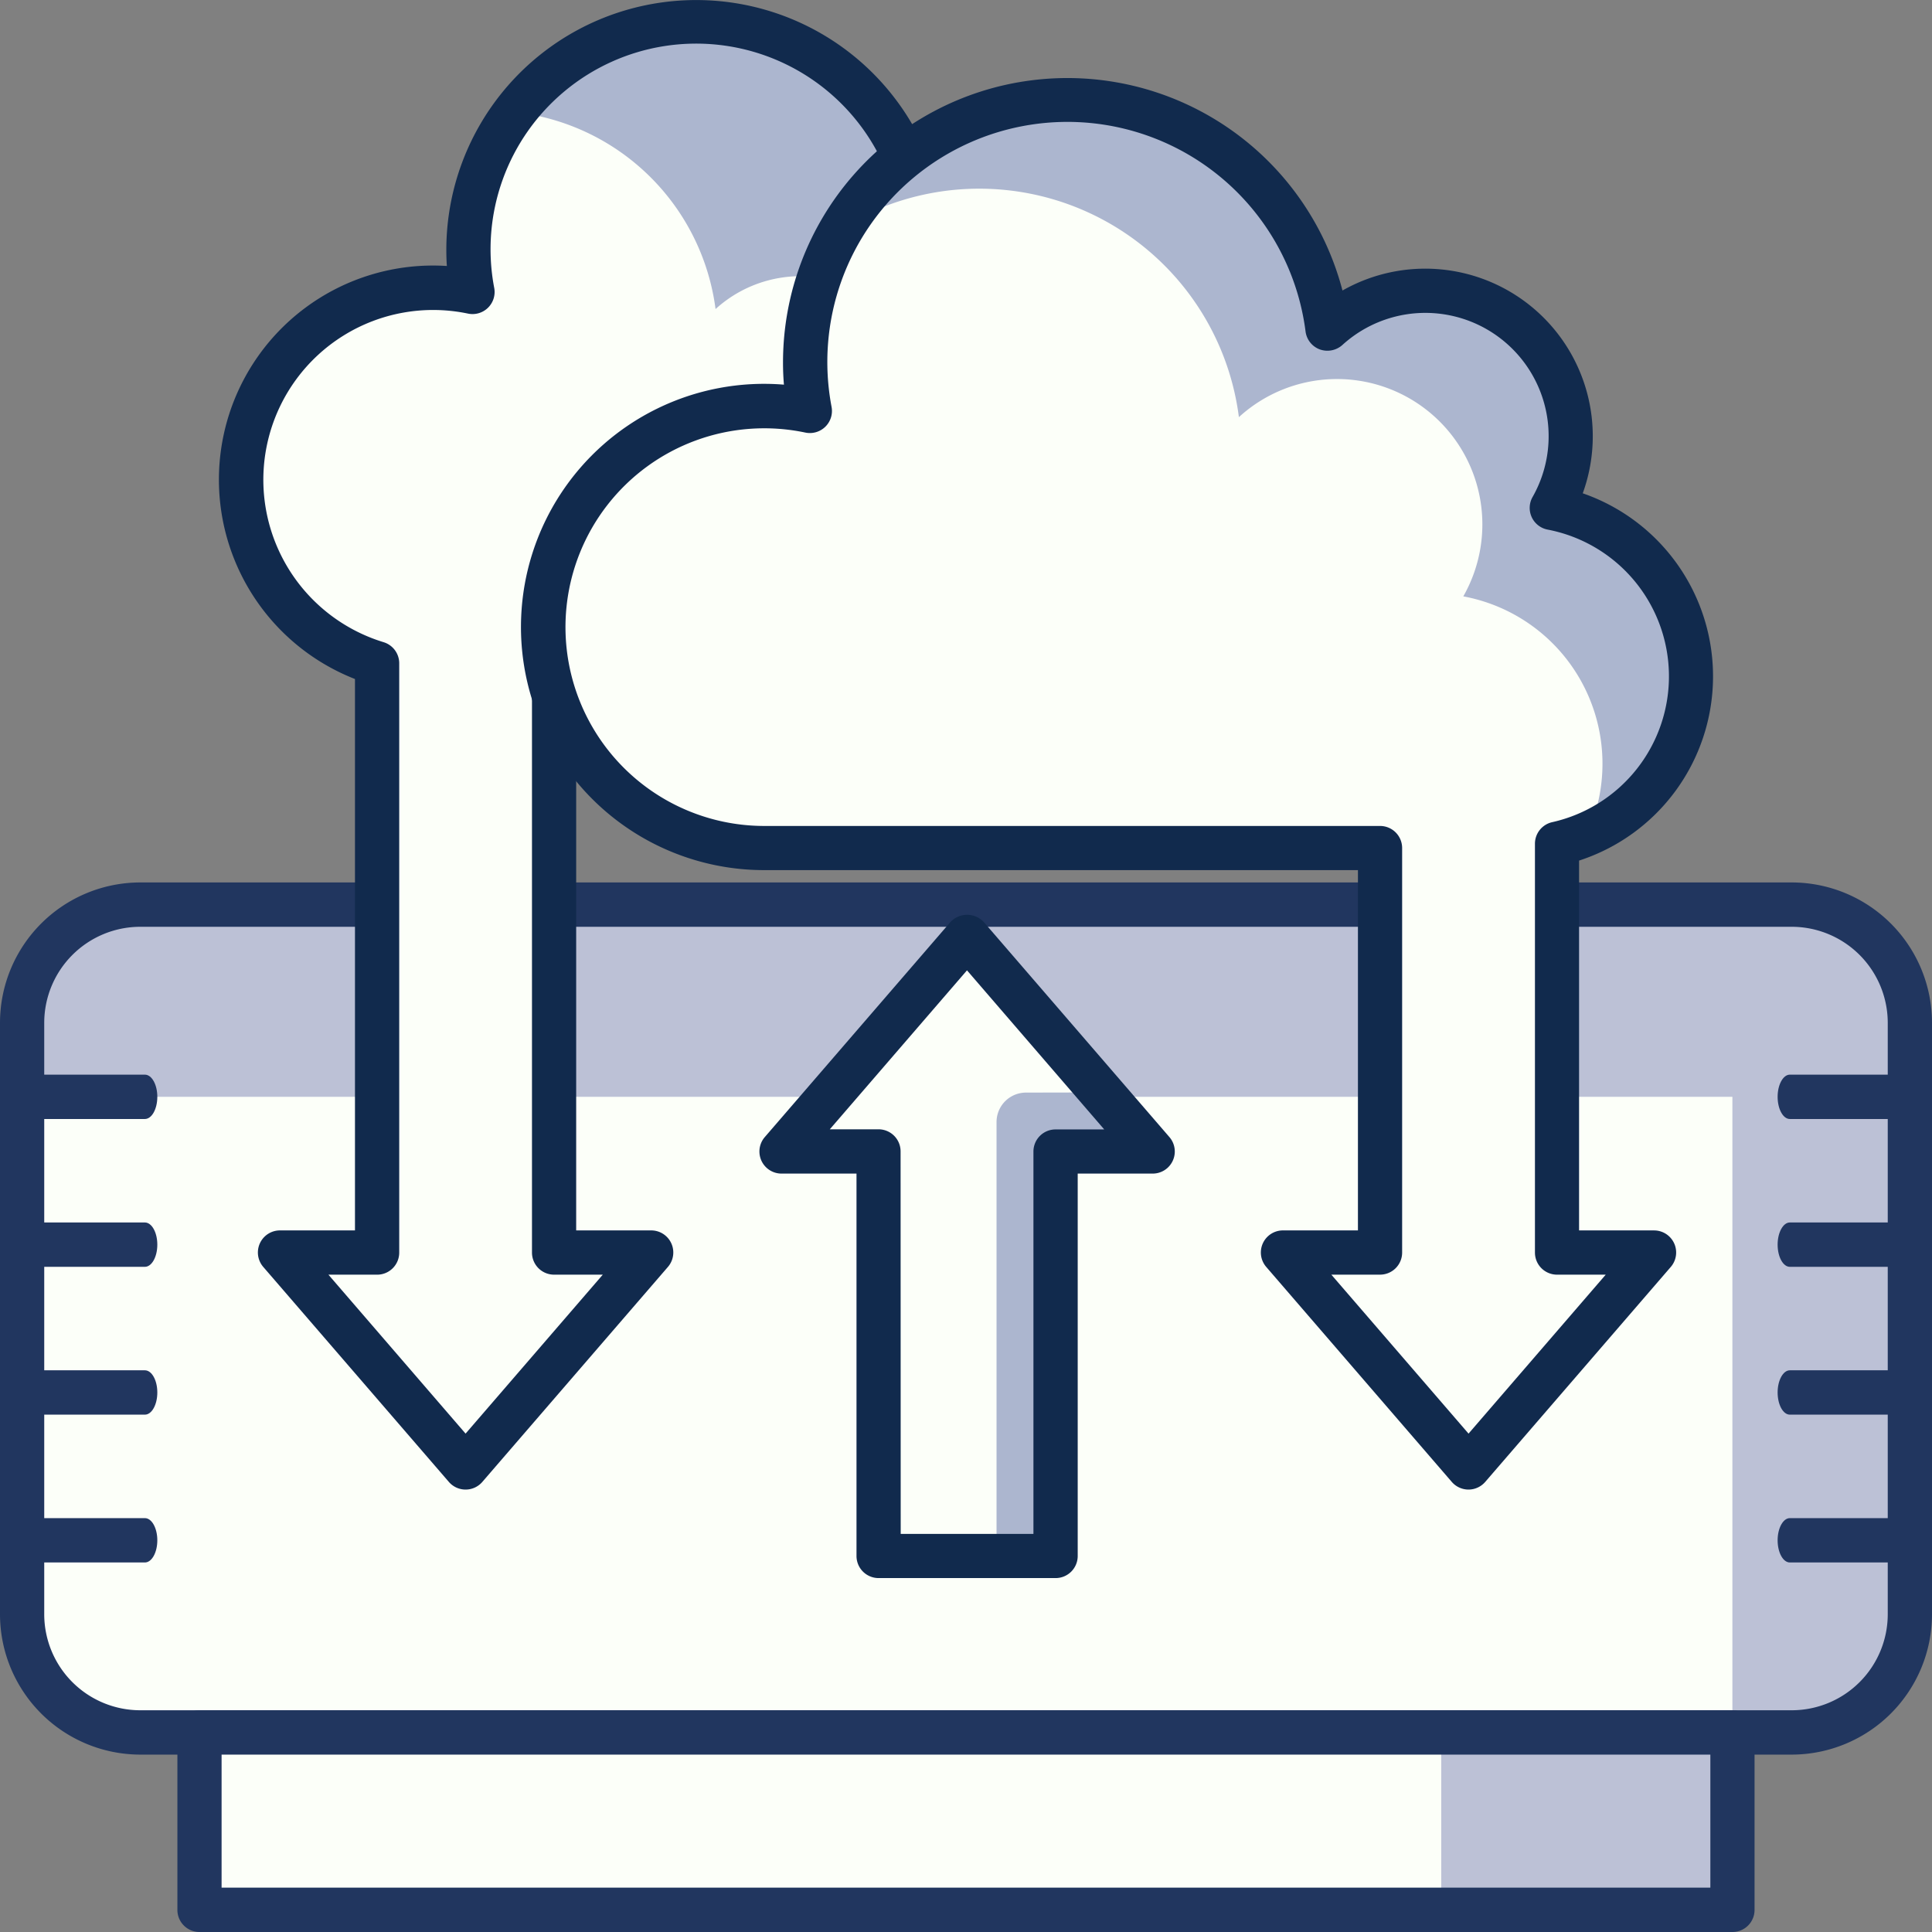
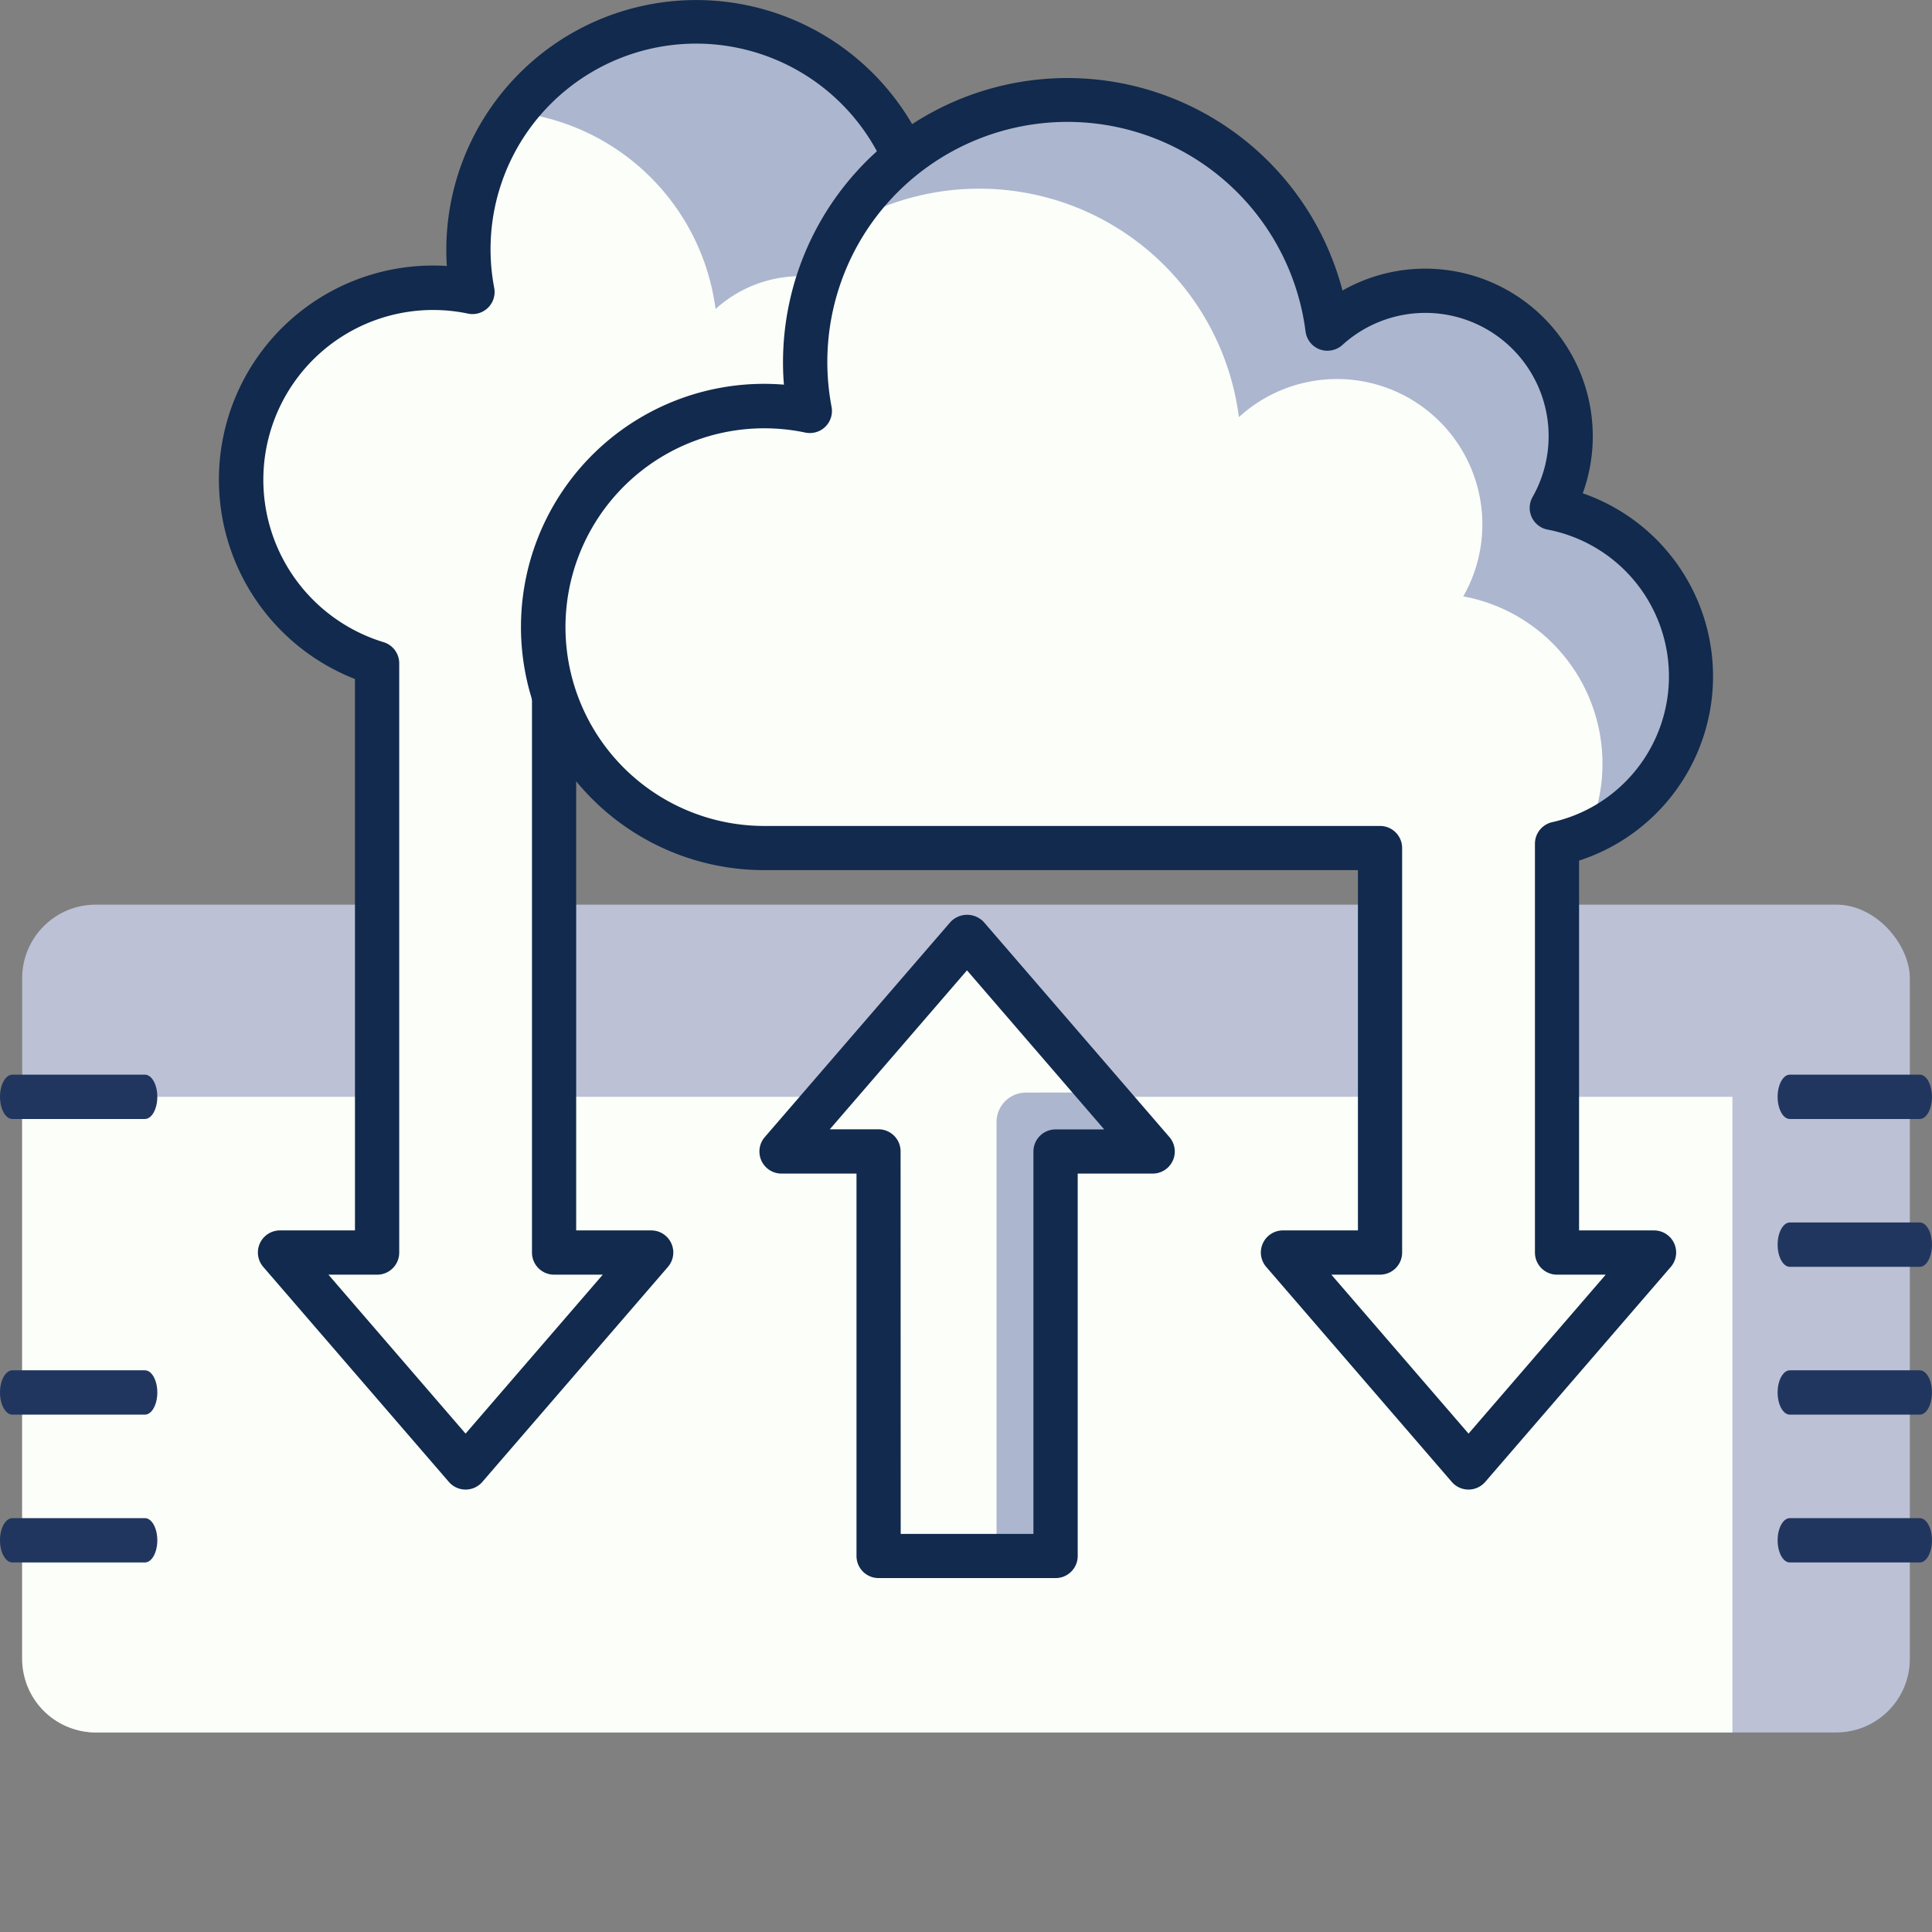
<svg xmlns="http://www.w3.org/2000/svg" width="105" height="105" viewBox="0 0 105 105">
  <rect x="0" y="0" width="105" height="105" fill="#808080" stroke="none" />
  <defs>
    <style>.a{fill:#bcc1d6;}.b{fill:#fcfff9;}.c{fill:#21365f;}.d{fill:#acb6cf;}.e{fill:#112a4d;}</style>
  </defs>
  <g transform="translate(-350 -76)">
    <rect class="a" width="102.59" height="44.99" rx="4" transform="translate(351.205 125.165)" />
    <path class="b" d="M0,0H92.947a0,0,0,0,1,0,0V34.546a0,0,0,0,1,0,0H4a4,4,0,0,1-4-4V0A0,0,0,0,1,0,0Z" transform="translate(351.205 135.609)" />
-     <path class="c" d="M7028.625-384.712h-89.771a7.632,7.632,0,0,1-7.614-7.632V-424.48a7.632,7.632,0,0,1,7.614-7.632h89.771a7.631,7.631,0,0,1,7.615,7.632v32.136A7.631,7.631,0,0,1,7028.625-384.712Zm-89.771-44.99a5.224,5.224,0,0,0-5.21,5.222v32.136a5.221,5.221,0,0,0,5.21,5.222h89.771a5.221,5.221,0,0,0,5.21-5.222V-424.48a5.224,5.224,0,0,0-5.21-5.222Z" transform="translate(-6581.24 556.071)" />
-     <path class="c" d="M6939.115-418.2h-7.2c-.372,0-.675-.54-.675-1.205s.3-1.205.675-1.205h7.2c.373,0,.675.54.675,1.205S6939.488-418.2,6939.115-418.2Z" transform="translate(-6581.24 563.049)" />
    <path class="c" d="M6939.115-423.2h-7.2c-.372,0-.675-.54-.675-1.205s.3-1.205.675-1.205h7.2c.373,0,.675.54.675,1.205S6939.488-423.2,6939.115-423.2Z" transform="translate(-6581.24 560.015)" />
    <path class="c" d="M6939.115-413.2h-7.2c-.372,0-.675-.54-.675-1.205s.3-1.205.675-1.205h7.2c.373,0,.675.54.675,1.205S6939.488-413.2,6939.115-413.2Z" transform="translate(-6581.24 566.083)" />
    <path class="c" d="M6939.115-408.2h-7.2c-.372,0-.675-.54-.675-1.205s.3-1.205.675-1.205h7.2c.373,0,.675.54.675,1.205S6939.488-408.2,6939.115-408.2Z" transform="translate(-6581.24 569.117)" />
    <path class="c" d="M6994.964-418.2H6987.9c-.366,0-.663-.54-.663-1.205s.3-1.205.663-1.205h7.063c.366,0,.662.54.662,1.205S6995.33-418.2,6994.964-418.2Z" transform="translate(-6540.627 563.049)" />
    <path class="c" d="M6994.964-423.2H6987.9c-.366,0-.663-.54-.663-1.205s.3-1.205.663-1.205h7.063c.366,0,.662.54.662,1.205S6995.33-423.2,6994.964-423.2Z" transform="translate(-6540.627 560.015)" />
    <path class="c" d="M6994.964-413.2H6987.9c-.366,0-.663-.54-.663-1.205s.3-1.205.663-1.205h7.063c.366,0,.662.54.662,1.205S6995.33-413.2,6994.964-413.2Z" transform="translate(-6540.627 566.083)" />
    <path class="c" d="M6994.964-408.2H6987.9c-.366,0-.663-.54-.663-1.205s.3-1.205.663-1.205h7.063c.366,0,.662.54.662,1.205S6995.33-408.2,6994.964-408.2Z" transform="translate(-6540.627 569.117)" />
-     <rect class="a" width="83.308" height="9.641" transform="translate(360.846 170.154)" />
-     <rect class="b" width="67.482" height="9.641" transform="translate(360.846 170.154)" />
-     <path class="c" d="M7021.756-392.061h-83.315a1.2,1.2,0,0,1-1.2-1.205v-9.641a1.2,1.2,0,0,1,1.2-1.205h83.315a1.2,1.2,0,0,1,1.2,1.205v9.641A1.2,1.2,0,0,1,7021.756-392.061Zm-82.113-2.41h80.911v-7.23h-80.911Z" transform="translate(-6577.6 573.061)" />
    <path class="d" d="M764.834,1300.1l-10.082-11.68L744.67,1300.1h5.273v21.985h9.618V1300.1Z" transform="translate(-352.194 -1161.519)" />
    <path class="b" d="M762.066,1296.891l-7.315-8.474L744.67,1300.1h5.272v21.986l6.412,0v-23.587a1.6,1.6,0,0,1,1.6-1.6Z" transform="translate(-352.194 -1161.519)" />
    <path class="e" d="M760.013,1323.729h-9.618a1.2,1.2,0,0,1-1.2-1.2v-20.783h-4.07a1.2,1.2,0,0,1-.911-1.988l10.083-11.68a1.242,1.242,0,0,1,1.819,0l10.082,11.68a1.2,1.2,0,0,1-.911,1.988h-4.07v20.783A1.2,1.2,0,0,1,760.013,1323.729Zm-8.416-2.4h7.214v-20.783a1.2,1.2,0,0,1,1.2-1.2h2.647L755.2,1290.7l-7.456,8.639h2.647a1.2,1.2,0,0,1,1.2,1.2Z" transform="translate(-352.646 -1161.964)" />
    <path class="b" d="M773.944,1276.657a6.862,6.862,0,0,0-10.588-8.461,12.376,12.376,0,1,0-24.435,3.883,10.284,10.284,0,0,0-2.145-.232,10.432,10.432,0,0,0-3.038,20.413v32.027h-5.272l10.081,11.68,10.083-11.68h-5.274v-31.573h29.052a8.1,8.1,0,0,0,1.536-16.056Z" transform="translate(-363.245 -1180.214)" />
    <path class="d" d="M768.34,1276.657a6.862,6.862,0,0,0-10.588-8.461,12.365,12.365,0,0,0-22.115-5.886,12.377,12.377,0,0,1,10.893,10.7,6.864,6.864,0,0,1,10.59,8.462,8.069,8.069,0,0,1,5.856,11.245h3.83a8.1,8.1,0,0,0,1.536-16.056Z" transform="translate(-357.641 -1180.214)" />
    <path class="e" d="M739,1337.621a1.2,1.2,0,0,1-.909-.417l-10.083-11.68a1.2,1.2,0,0,1,.911-1.988h4.07v-29.967a11.636,11.636,0,0,1,4.994-22.447c-.021-.292-.029-.58-.029-.869a13.581,13.581,0,0,1,26.666-3.64,8.066,8.066,0,0,1,11.441,9.714,9.3,9.3,0,0,1-3.2,18.042H745.011v29.167h4.072a1.2,1.2,0,0,1,.911,1.988l-10.083,11.68A1.2,1.2,0,0,1,739,1337.621Zm-7.454-11.68L739,1334.58l7.457-8.639h-2.648a1.2,1.2,0,0,1-1.2-1.2v-31.572a1.2,1.2,0,0,1,1.2-1.2h29.052a6.9,6.9,0,0,0,1.31-13.676,1.2,1.2,0,0,1-.819-1.773,5.66,5.66,0,0,0-8.735-6.978,1.2,1.2,0,0,1-2-.734,11.174,11.174,0,1,0-22.061,3.5,1.2,1.2,0,0,1-1.432,1.4,9.228,9.228,0,0,0-4.581,17.859,1.2,1.2,0,0,1,.851,1.148v32.027a1.2,1.2,0,0,1-1.2,1.2Z" transform="translate(-363.697 -1180.666)" />
    <path class="b" d="M791.686,1300.472a9.323,9.323,0,0,0-.284-18.252,7.9,7.9,0,0,0-12.194-9.743,14.25,14.25,0,1,0-28.133,4.469,11.715,11.715,0,0,0-2.469-.266,12.012,12.012,0,1,0,0,24.025h33.462v21.985H776.8l10.081,11.68,10.082-11.68h-5.272Z" transform="translate(-357.064 -1178.617)" />
    <path class="d" d="M768.266,1277.285a7.9,7.9,0,0,1,12.193,9.743,9.248,9.248,0,0,1,6.75,12.888,9.313,9.313,0,0,0-1.94-17.7,7.9,7.9,0,0,0-12.194-9.743,14.239,14.239,0,0,0-26.312-5.531,14.225,14.225,0,0,1,21.5,10.34Z" transform="translate(-350.932 -1178.617)" />
    <path class="e" d="M787.329,1336.024a1.205,1.205,0,0,1-.911-.417l-10.081-11.68a1.2,1.2,0,0,1,.911-1.988h4.07v-19.581H749.058a13.214,13.214,0,1,1,1.064-26.384q-.051-.6-.05-1.2a15.454,15.454,0,0,1,30.406-3.916,9.106,9.106,0,0,1,13.058,11.021,10.527,10.527,0,0,1-.2,19.961v20.1h4.07a1.2,1.2,0,0,1,.911,1.988l-10.082,11.68A1.205,1.205,0,0,1,787.329,1336.024Zm-7.456-11.68,7.456,8.639,7.456-8.639h-2.647a1.2,1.2,0,0,1-1.2-1.2v-22.218a1.2,1.2,0,0,1,.938-1.174,8.121,8.121,0,0,0-.247-15.9,1.2,1.2,0,0,1-.819-1.773,6.7,6.7,0,0,0-10.338-8.26,1.222,1.222,0,0,1-1.225.24,1.2,1.2,0,0,1-.776-.975,13.048,13.048,0,1,0-25.761,4.093,1.2,1.2,0,0,1-1.432,1.4,10.806,10.806,0,1,0-2.219,21.381H782.52a1.2,1.2,0,0,1,1.2,1.2v21.985a1.2,1.2,0,0,1-1.2,1.2Z" transform="translate(-357.517 -1179.069)" />
  </g>
</svg>